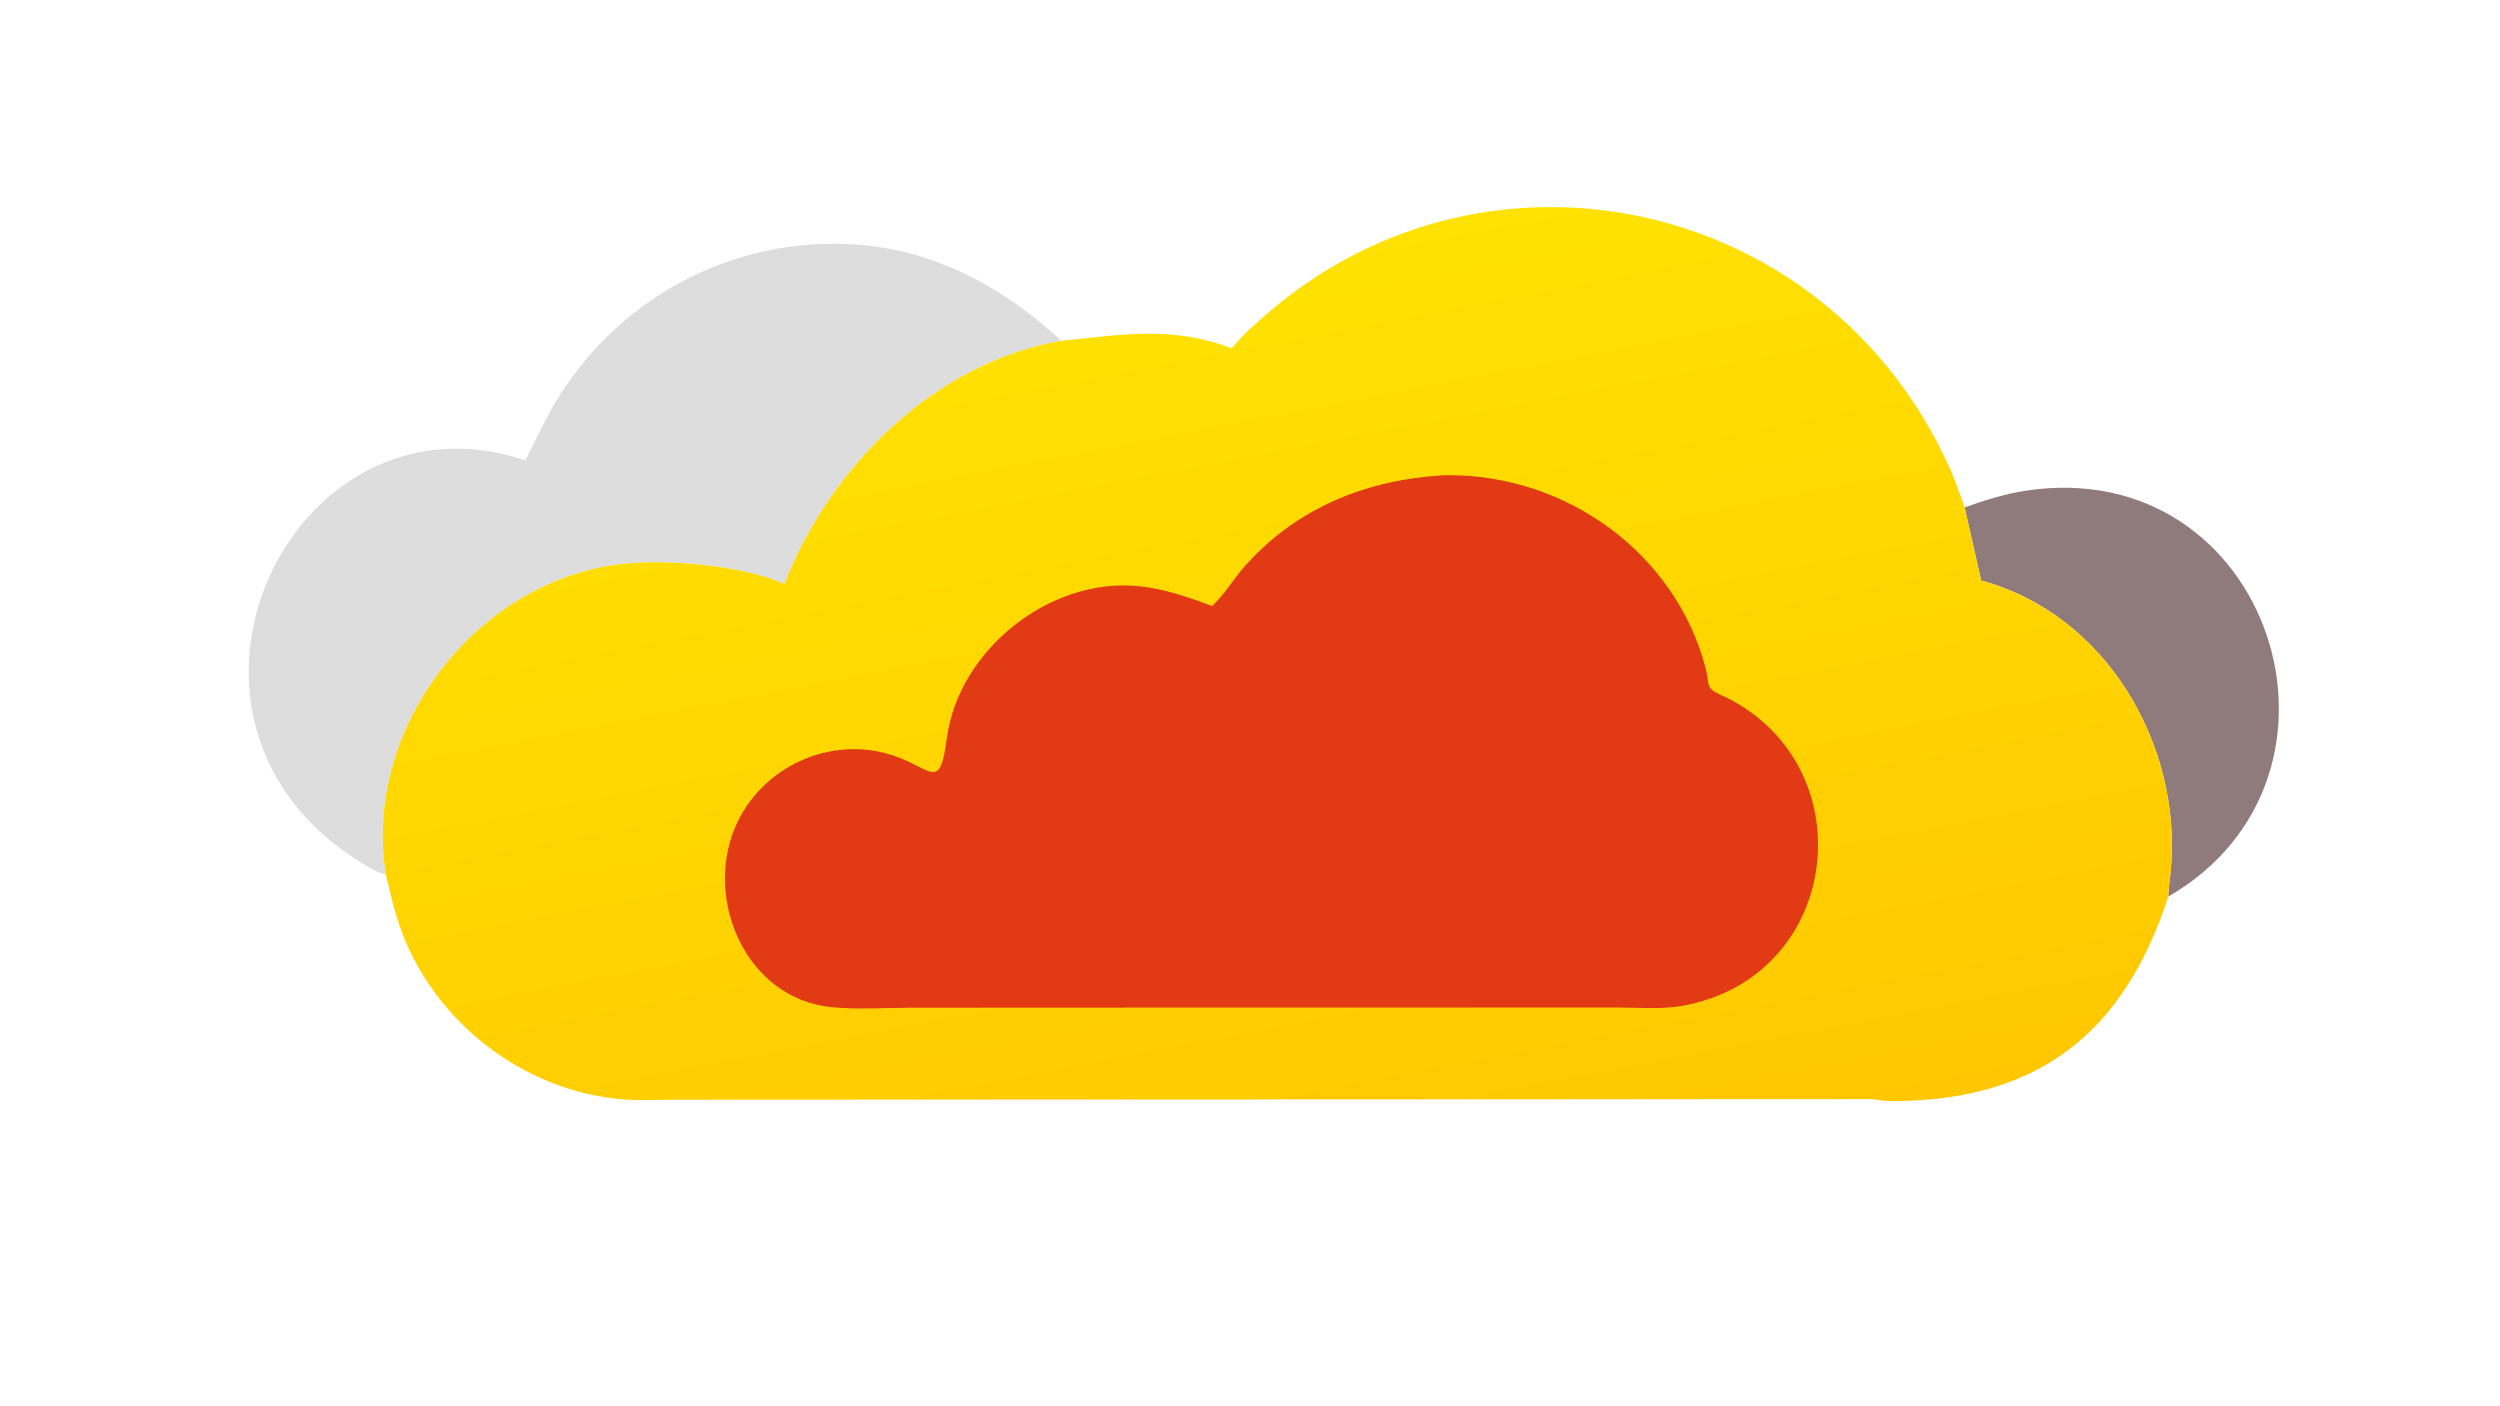
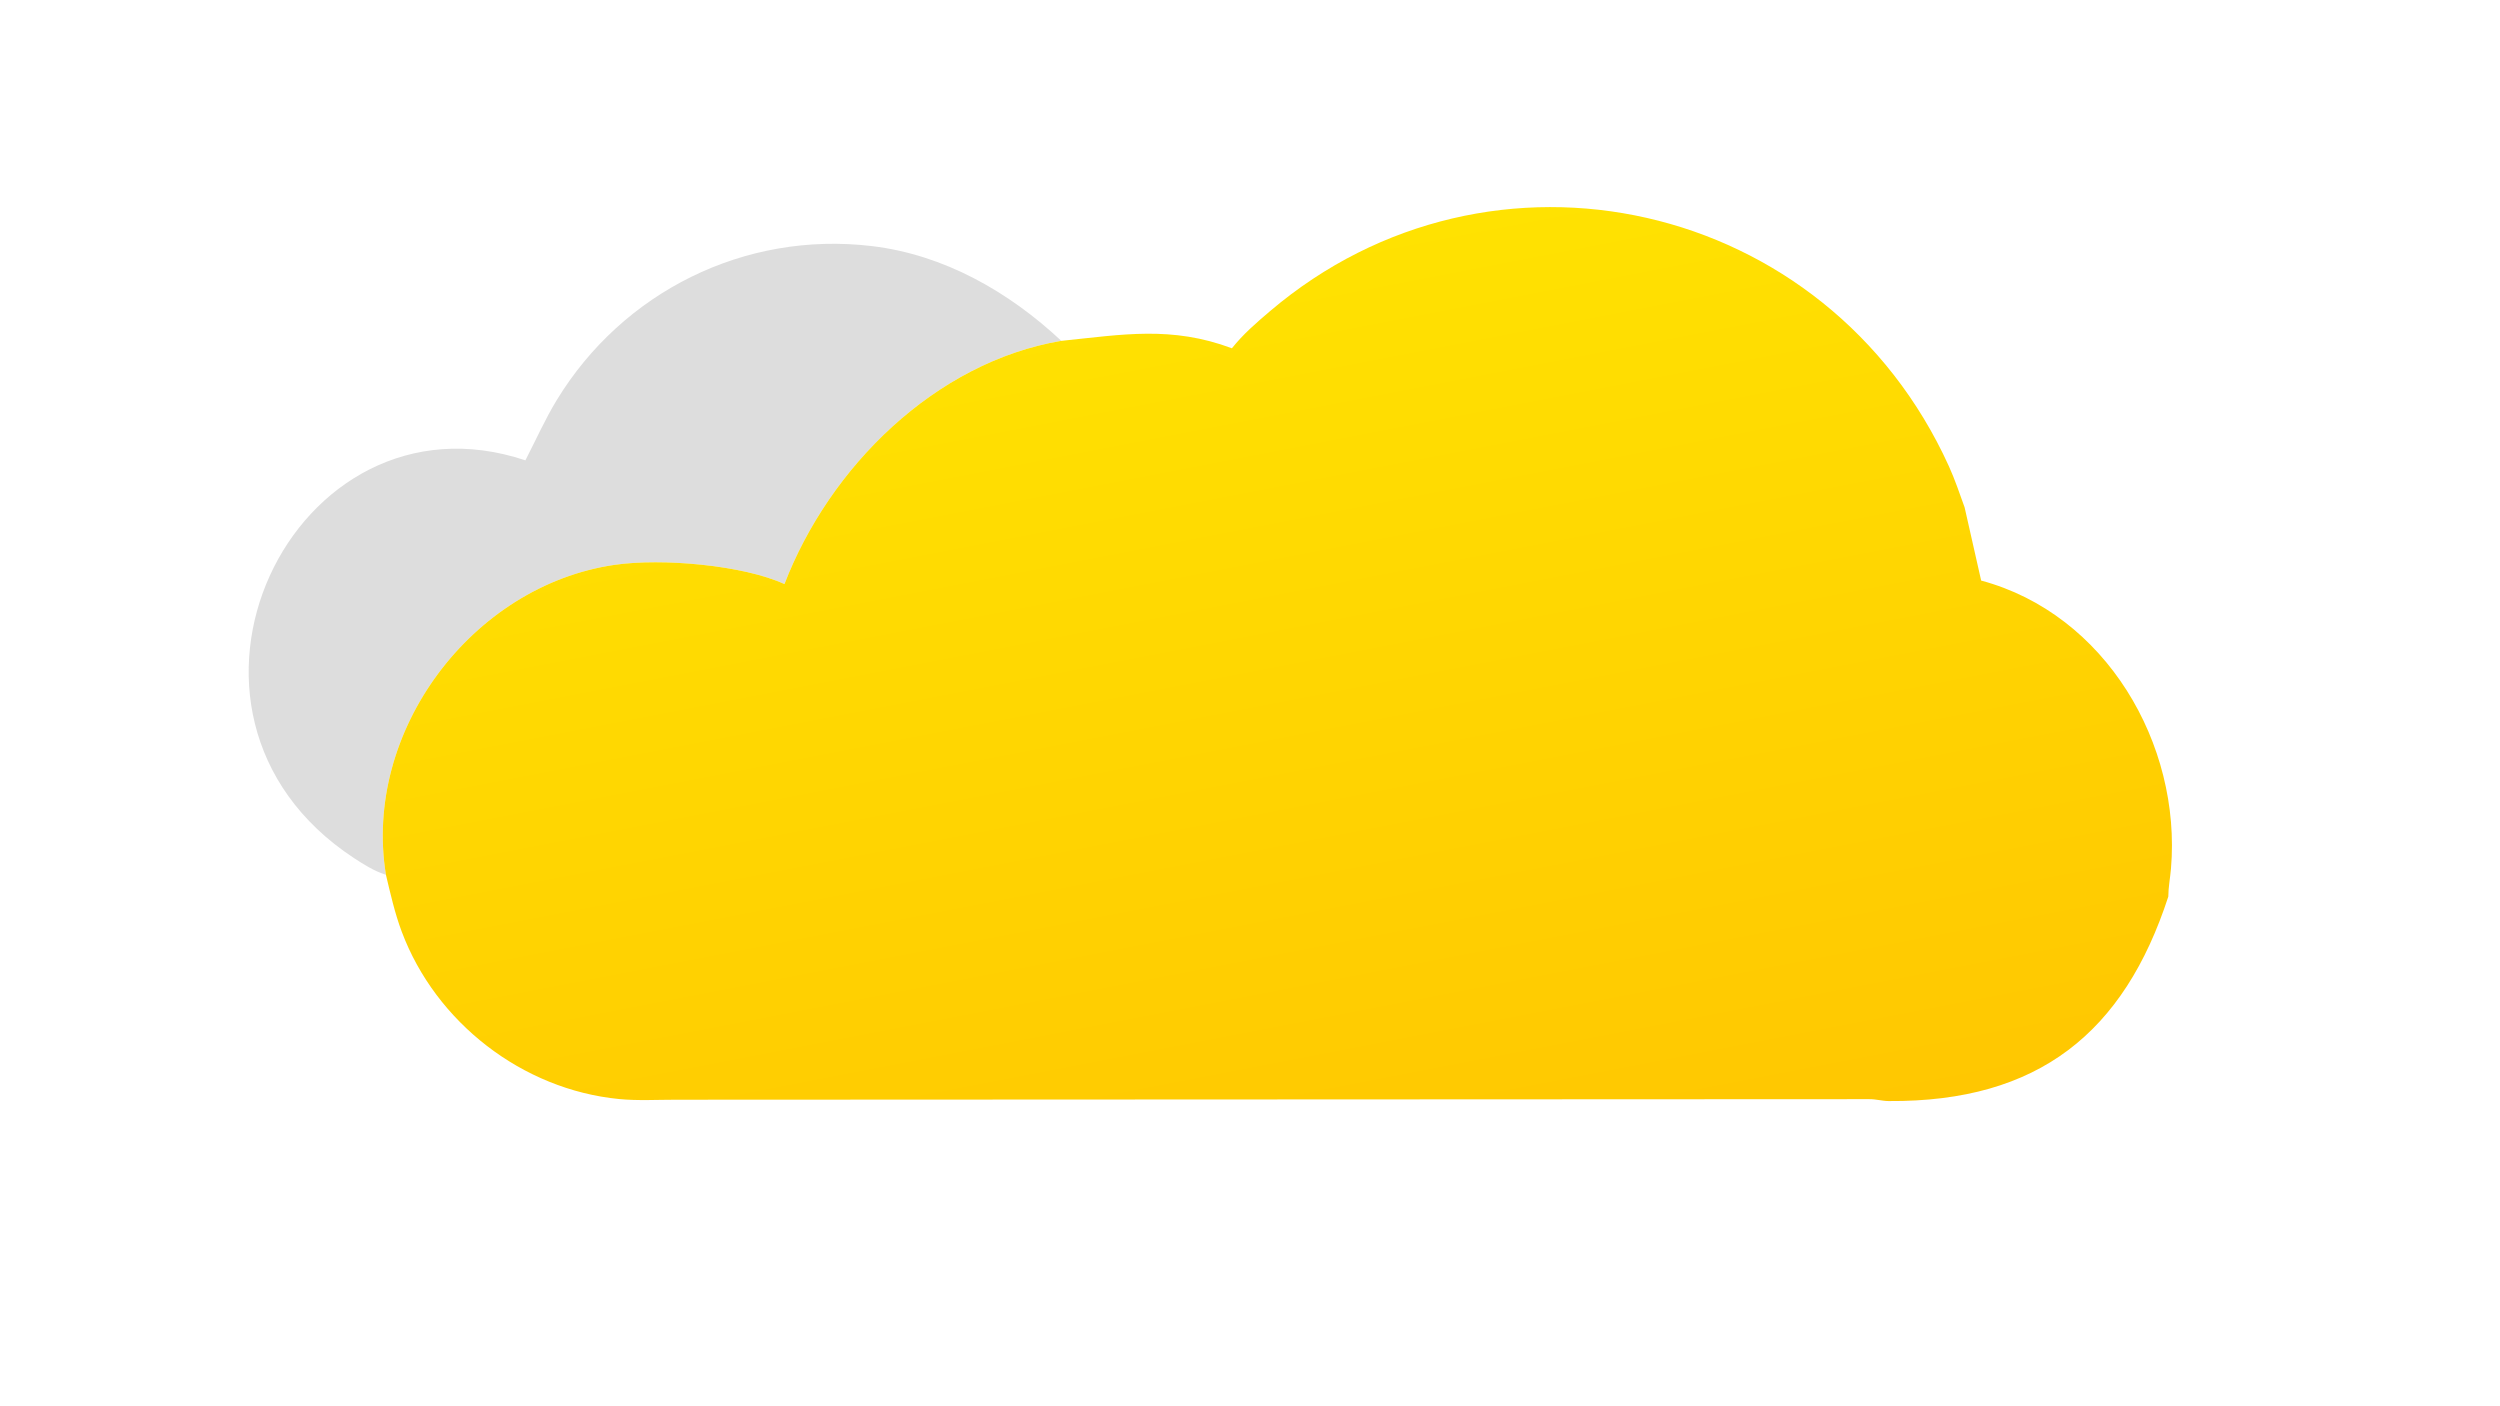
<svg xmlns="http://www.w3.org/2000/svg" version="1.1" style="display: block;" viewBox="0 0 2048 1152" width="1138" height="640">
  <defs>
    <linearGradient id="Gradient1" gradientUnits="userSpaceOnUse" x1="1105.19" y1="991.951" x2="956.881" y2="224.568">
      <stop class="stop0" offset="0" stop-opacity="1" stop-color="rgb(255,199,1)" />
      <stop class="stop1" offset="1" stop-opacity="1" stop-color="rgb(255,226,1)" />
    </linearGradient>
  </defs>
-   <path transform="translate(0,0)" fill="rgb(143,123,123)" d="M 1609.53 415.733 C 1625.67 410.045 1642.49 404.661 1659.45 402.076 C 1860.13 371.501 1946.3 636.243 1776.42 734.648 C 1776.44 727.113 1777.97 719.22 1778.61 711.679 C 1787.27 609.72 1725.17 503.098 1623.08 475.695 L 1609.53 415.733 z" />
  <path transform="translate(0,0)" fill="rgb(221,221,221)" d="M 316.009 716.718 L 315.165 716.463 C 306.581 713.819 297.429 708.061 289.922 703.132 C 108.769 584.187 240.194 313.548 430.282 377.19 C 438.76 360.785 446.331 343.648 455.944 327.865 C 509.971 239.159 609.867 189.267 714 201.614 C 773.214 208.635 826.445 239.071 869.382 279.268 C 765.951 296.804 679.478 382.665 642.544 478.571 C 608.766 463.028 542.263 457.165 503.378 462.819 C 386.281 479.844 296.92 599.454 316.009 716.718 z" />
  <path transform="translate(0,0)" fill="url(#Gradient1)" d="M 869.382 279.268 L 870.4 279.17 C 919.178 274.215 959.585 266.778 1009.17 285.369 C 1018.35 273.82 1029.22 264.449 1040.43 254.927 C 1221.54 100.985 1497.01 162.795 1596.64 382 C 1601.6 392.923 1605.45 404.457 1609.53 415.733 L 1623.08 475.695 C 1725.17 503.098 1787.27 609.72 1778.61 711.679 C 1777.97 719.22 1776.44 727.113 1776.42 734.648 C 1740.12 845.994 1670.19 903.005 1547.27 902.159 C 1541.86 902.122 1536.78 900.511 1531.24 900.605 L 553.866 901.063 C 538.501 901.048 522.338 902.004 507.056 900.512 C 427.804 892.777 356.859 837.804 328.96 763.352 C 323.28 748.194 319.757 732.428 316.009 716.718 C 296.92 599.454 386.281 479.844 503.378 462.819 C 542.263 457.165 608.766 463.028 642.544 478.571 C 679.478 382.665 765.951 296.804 869.382 279.268 z" />
-   <path transform="translate(0,0)" fill="rgb(226,58,20)" d="M 1181.73 389.443 L 1185.7 389.354 C 1282.97 388.757 1372.71 453.016 1397.38 547.757 C 1400.72 560.611 1396.9 563.641 1409 569.06 C 1529.24 622.889 1511.2 800.495 1377.94 824.181 C 1361.09 827.176 1341.82 825.526 1324.64 825.537 L 871.92 825.623 L 745.436 825.706 C 724.401 825.711 701.862 827.318 681 825.216 C 611.527 818.216 576.443 737.857 602.291 677.5 C 623.392 628.229 680.619 601.932 731.644 619.059 C 763.669 629.809 769.803 648.815 775.533 605.199 C 785.106 532.336 860.2 472.848 932.917 480.316 C 953.873 482.468 973.349 489.256 992.952 496.554 C 1003.08 487.121 1010.31 474.562 1019.5 464.183 C 1062 416.155 1118.95 393.34 1181.73 389.443 z" />
</svg>